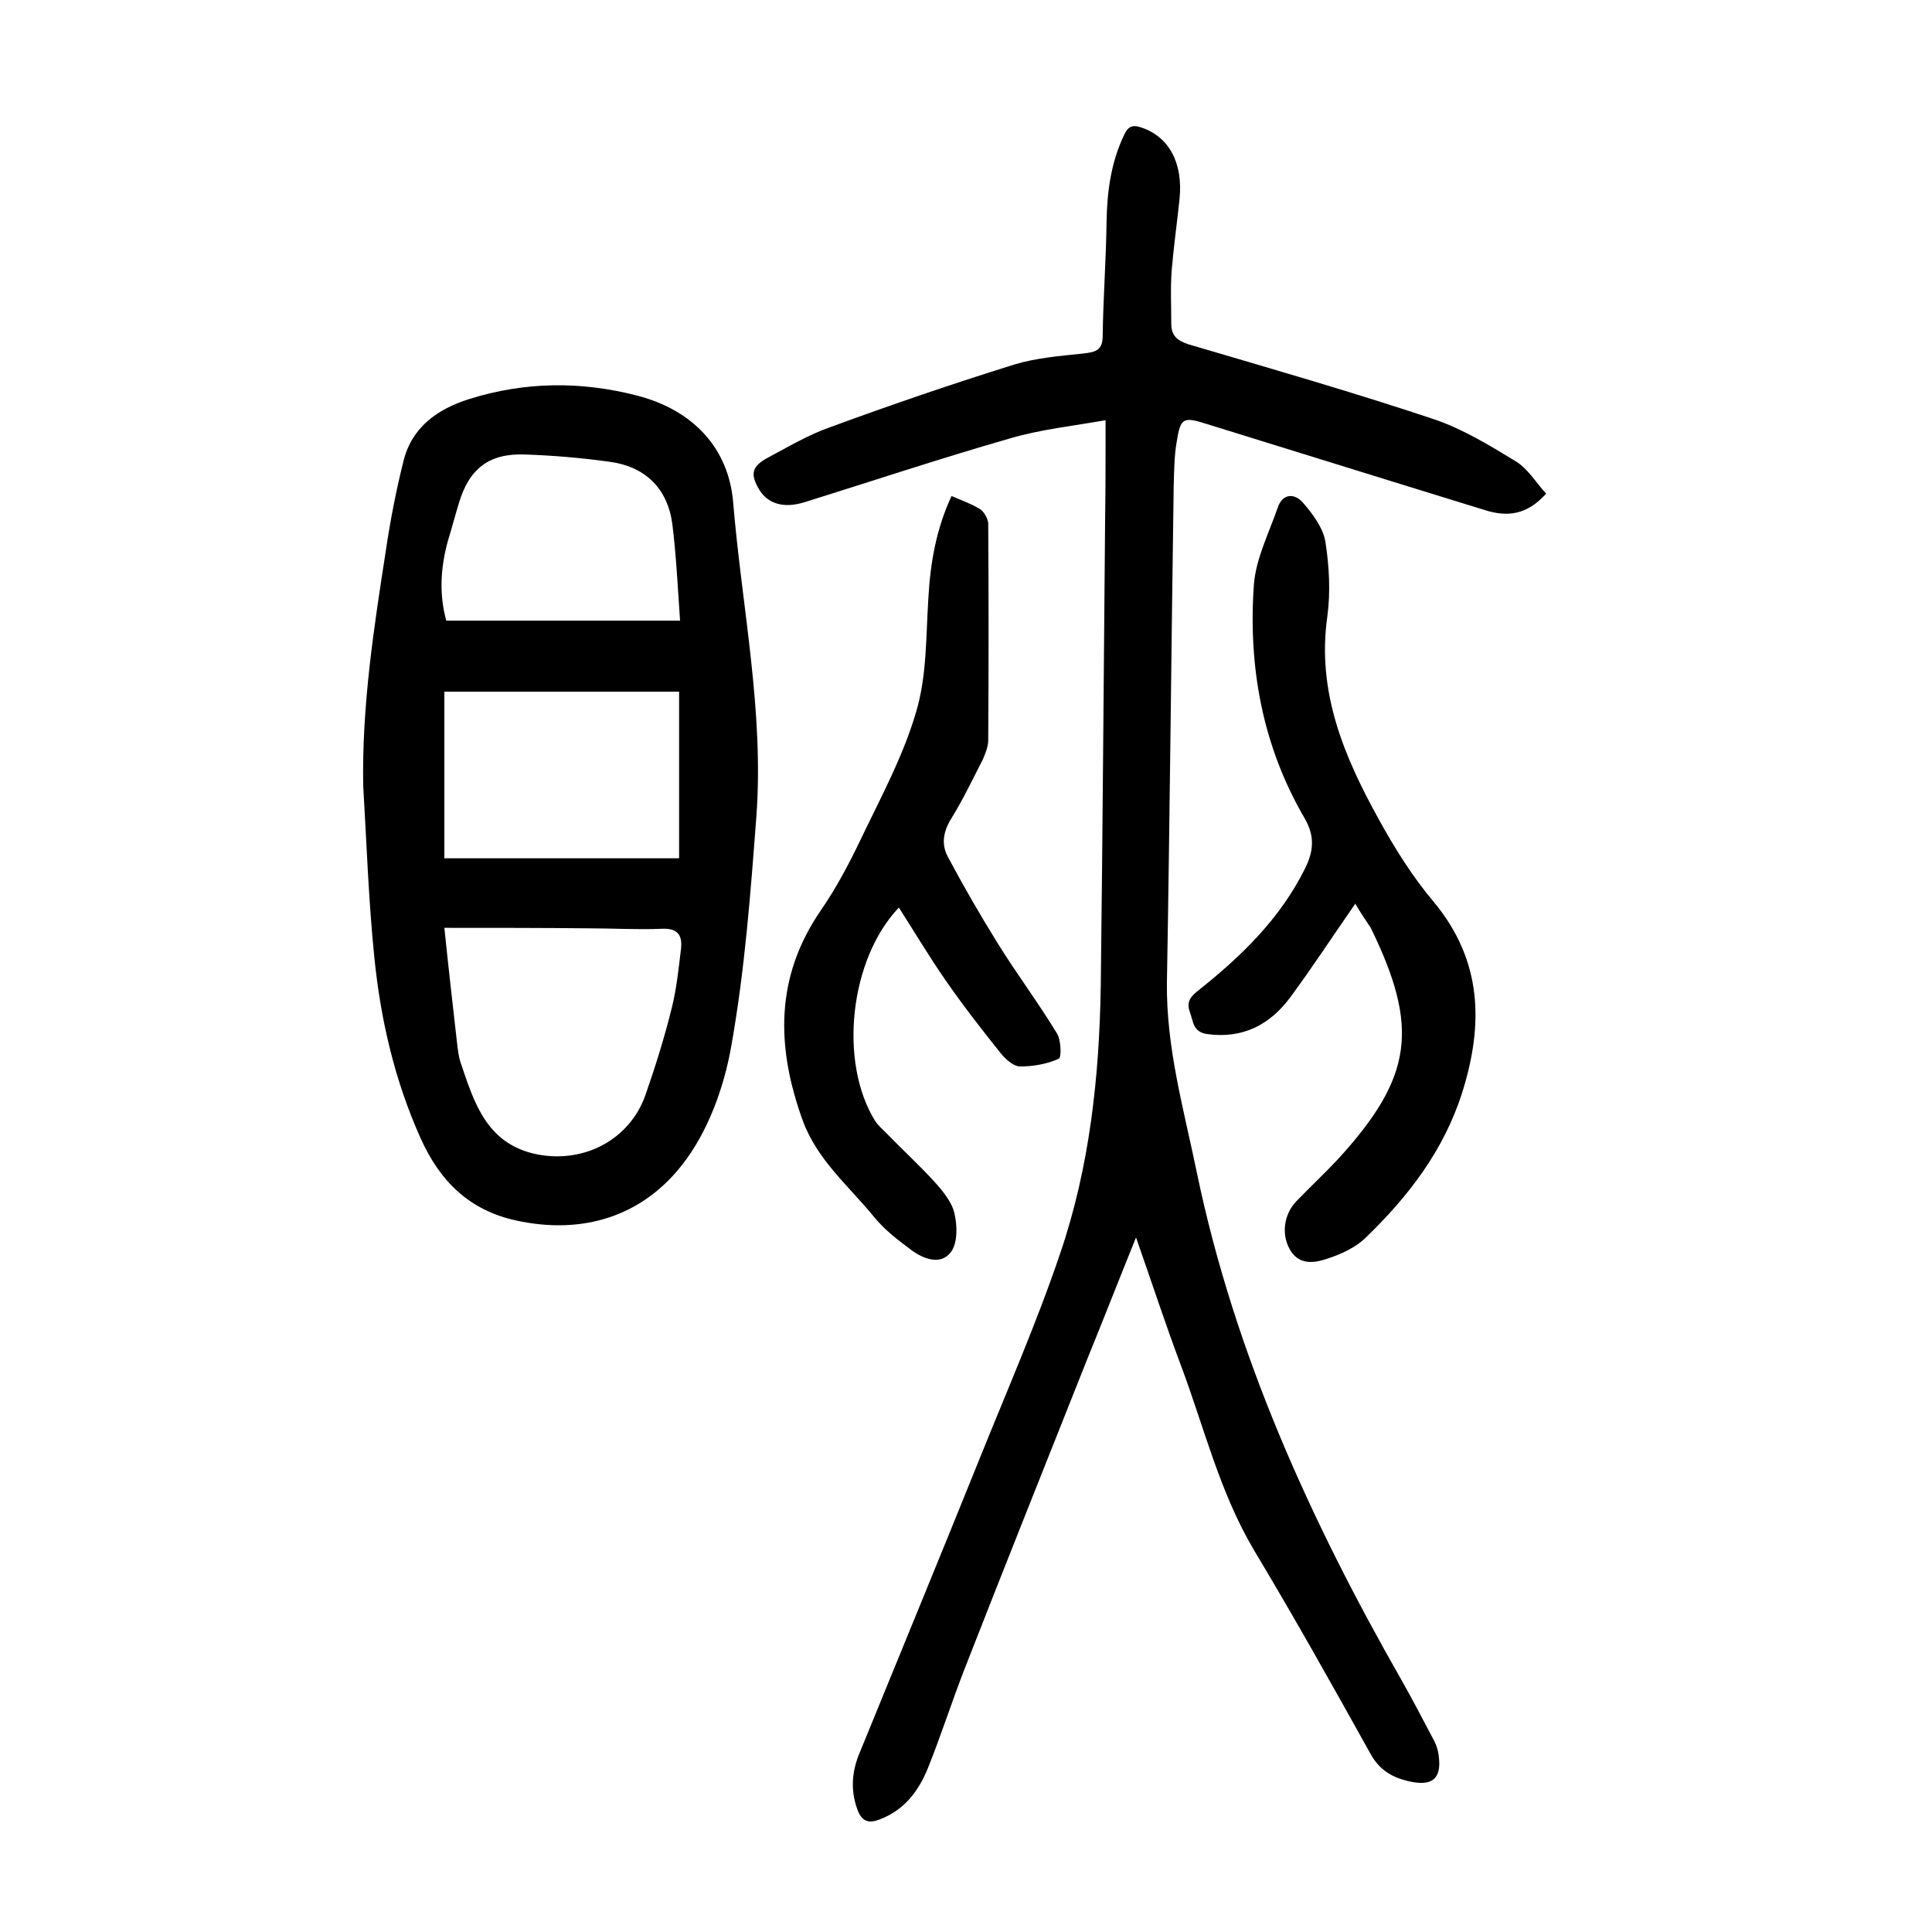
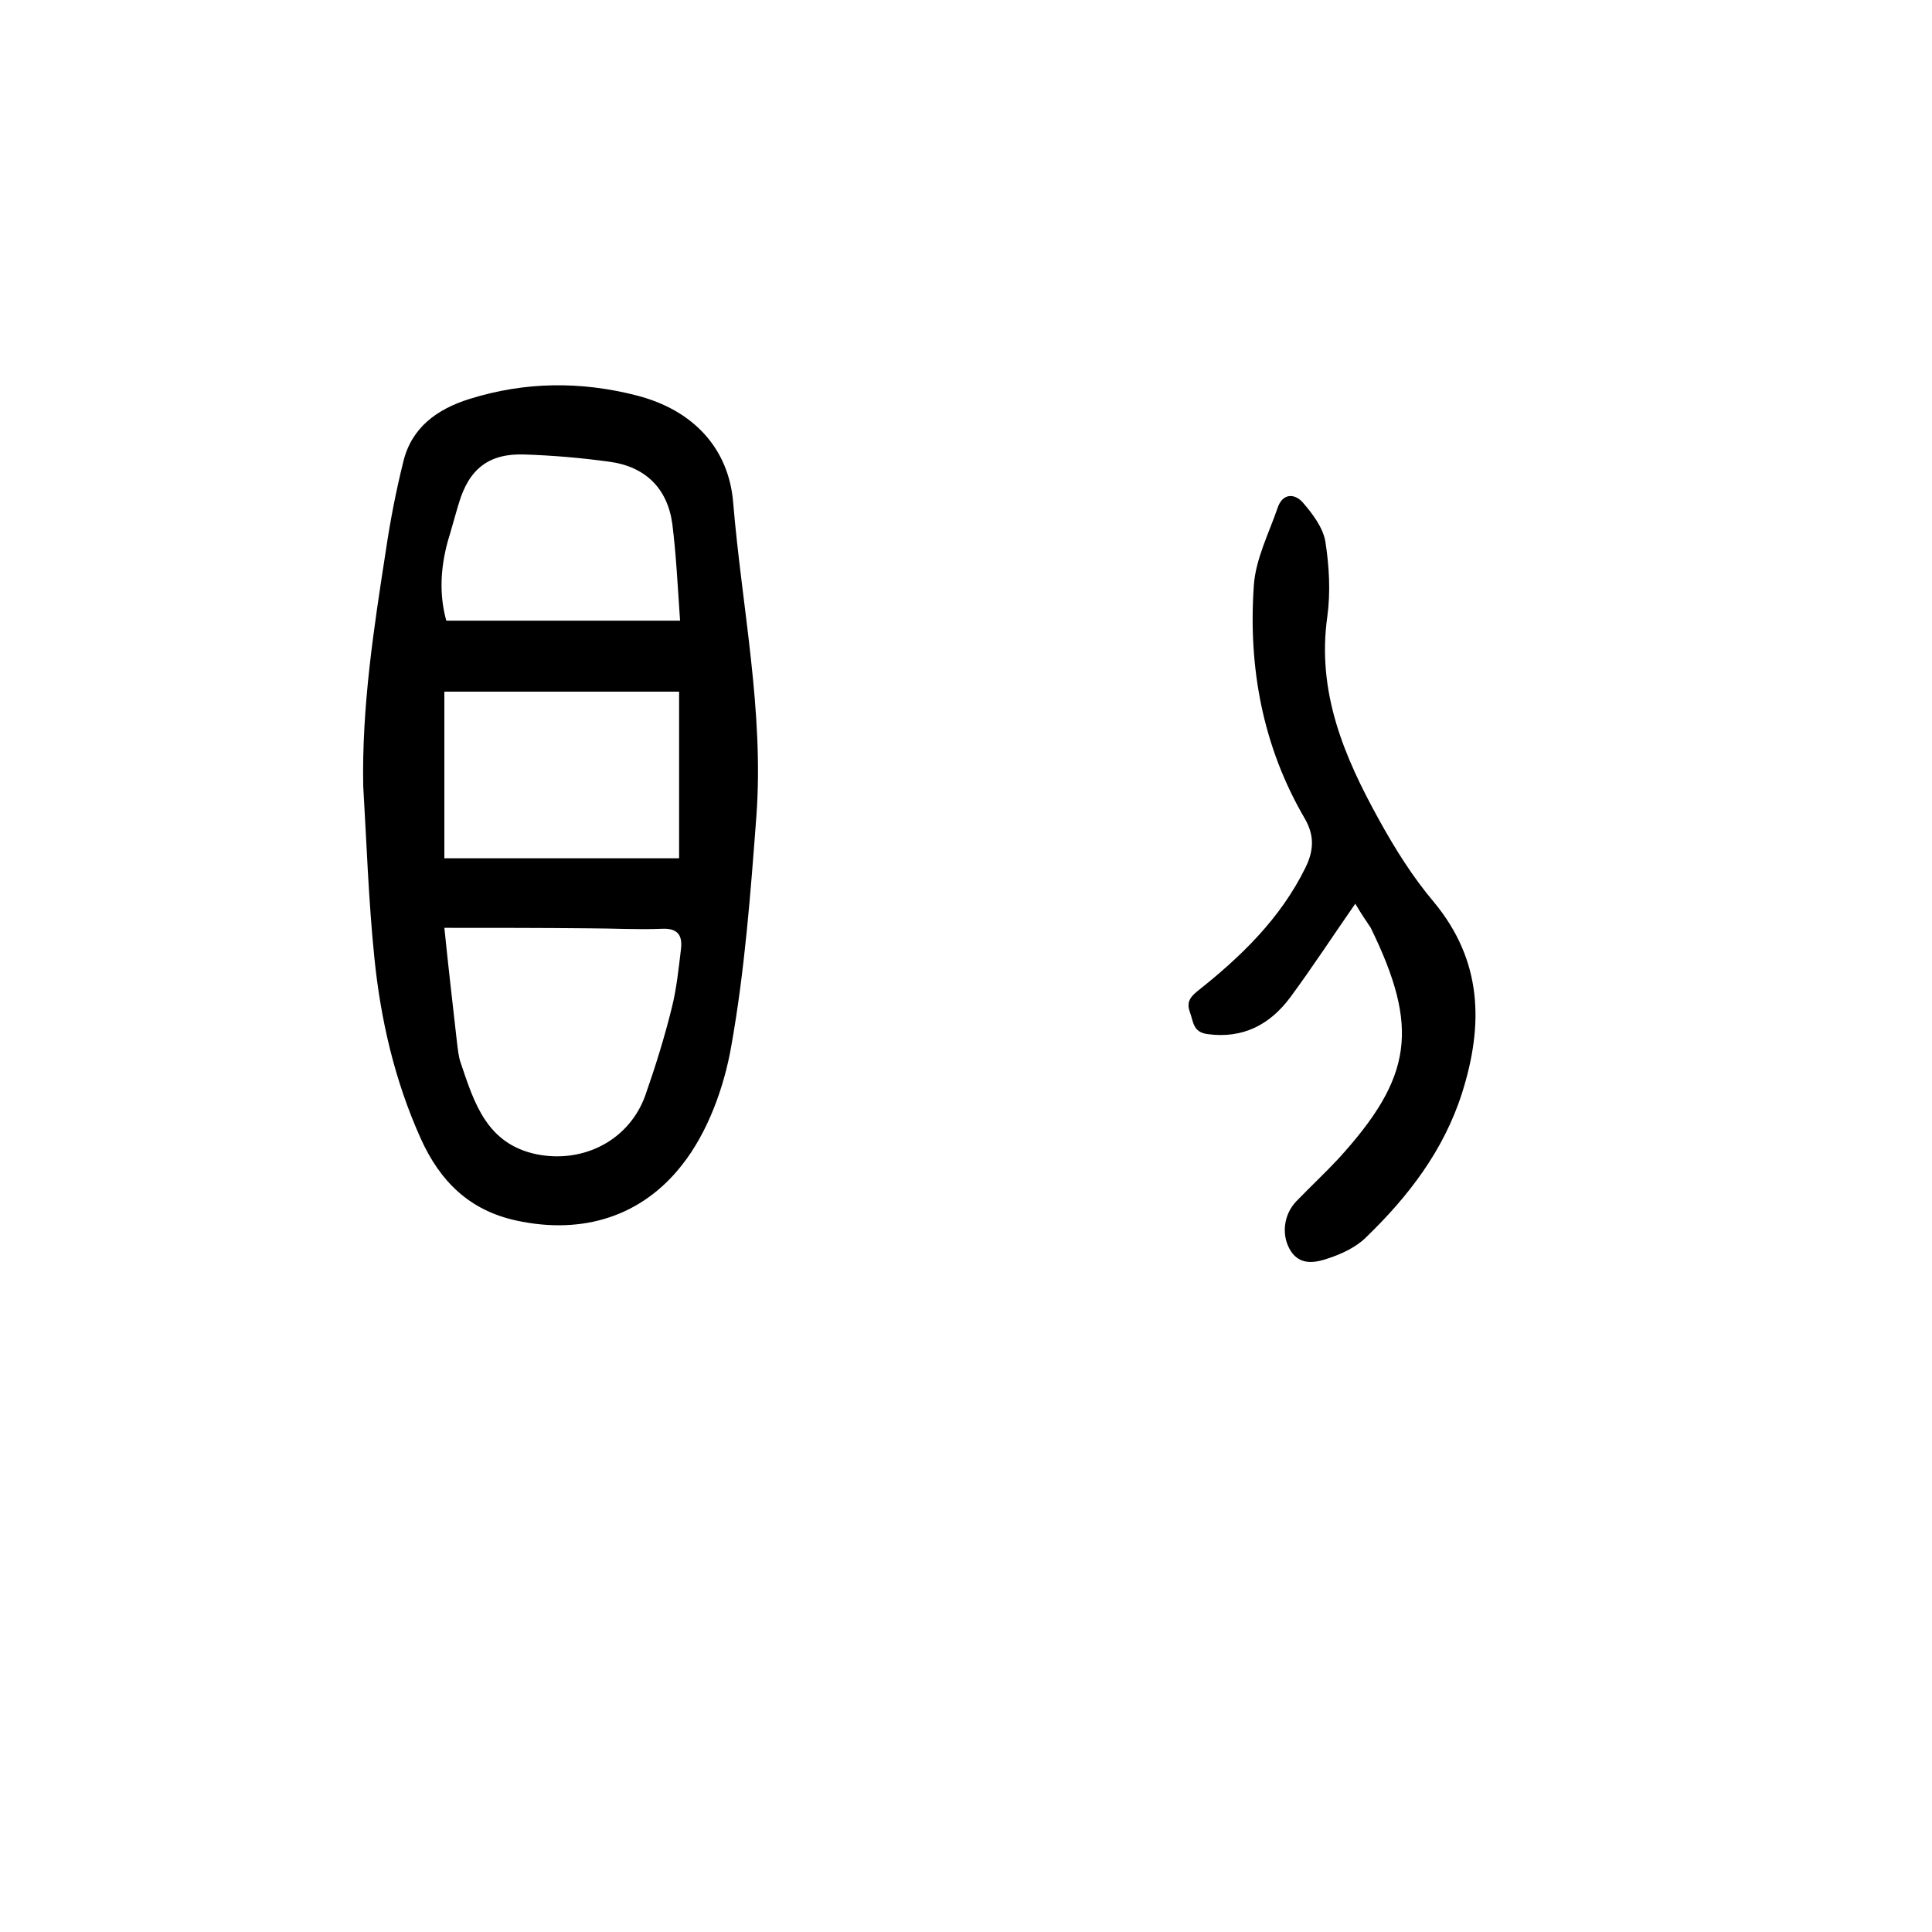
<svg xmlns="http://www.w3.org/2000/svg" version="1.1" id="zdic.net" x="0px" y="0px" viewBox="0 0 400 400" style="enable-background:new 0 0 400 400;" xml:space="preserve">
  <g>
-     <path d="M228.9,87c-6.8,1.2-13.5,1.9-19.9,3.8c-14.3,4.1-28.4,8.8-42.5,13.2c-4.3,1.3-7.5,0.3-9.3-2.6c-1.9-3.2-1.6-4.8,1.7-6.6   c4.3-2.3,8.5-4.8,13.1-6.4c12.5-4.6,25.1-8.9,37.9-12.9c4.6-1.4,9.5-1.8,14.3-2.3c2.6-0.3,4.1-0.6,4.1-3.7   c0.1-7.8,0.7-15.7,0.8-23.5c0.1-6.3,0.9-12.4,3.7-18.2c0.8-1.7,1.8-2,3.5-1.4c5.7,1.9,8.7,7.3,7.9,14.9c-0.5,4.8-1.2,9.7-1.6,14.5   c-0.3,3.7-0.1,7.5-0.1,11.2c0,2.4,1.1,3.5,3.6,4.3c17,5,34,9.9,50.8,15.5c5.9,2,11.5,5.4,16.9,8.7c2.5,1.5,4.2,4.4,6.3,6.7   c-3.9,4.4-8,4.9-12.7,3.4c-19.2-5.9-38.4-11.9-57.5-17.8c-5-1.6-5.5-1.3-6.3,3.8c-0.5,2.9-0.5,6-0.6,9   c-0.5,34.2-0.8,68.5-1.4,102.7c-0.2,13.5,3.5,26.4,6.2,39.5c7.8,37.5,23.5,72,42.4,105.1c2.2,3.9,4.3,7.9,6.4,11.9   c0.5,0.9,0.9,1.8,1.1,2.7c1.1,5.6-0.9,7.6-6.4,6.2c-3.2-0.8-5.7-2.3-7.5-5.5c-7.9-14.2-15.8-28.3-24.2-42.3   c-7.1-12-10.3-25.4-15.1-38.2c-3.2-8.5-6-17.1-9.3-26.5c-3.6,8.9-6.8,17.1-10.1,25.2c-8.5,21.4-17.1,42.9-25.5,64.4   c-2.6,6.7-4.8,13.6-7.5,20.3c-1.9,4.7-4.9,8.7-10,10.6c-2.3,0.9-3.7,0.4-4.6-2.1c-1.5-4.1-1.1-8.1,0.6-12   c8.2-20.1,16.5-40.2,24.6-60.3c5.7-14.2,11.9-28.3,16.8-42.8c6.1-17.9,8.1-36.5,8.4-55.3c0.4-32.1,0.6-64.2,0.9-96.3   C228.9,101,228.9,94.4,228.9,87z" />
    <path d="M75.2,162.7c-0.3-16.5,2.2-32.7,4.7-48.8c0.9-6.1,2.1-12.3,3.6-18.3c1.7-7.1,7-10.9,13.7-13c11.5-3.6,23.1-3.7,34.7-0.7   c11.6,3,19,10.9,19.9,22.2c1.8,21.6,6.4,43.1,4.8,64.9c-1.2,15.9-2.4,31.9-5.2,47.6c-1.5,8.6-4.9,17.9-10.2,24.6   c-8.3,10.6-20.5,14.5-34.3,11.5c-9.7-2.1-15.8-8.1-19.8-17c-5.4-12-8.3-24.6-9.6-37.5C76.3,186.4,75.9,174.5,75.2,162.7z M92,192.1   c0.8,7.8,1.7,15.7,2.6,23.6c0.2,1.5,0.3,3,0.8,4.4c2.8,8.3,5.4,16.8,15.8,18.9c9.7,1.9,19.1-3,22.4-12.2c2.1-6,4-12.1,5.5-18.2   c1-4,1.4-8.1,1.9-12.2c0.3-2.8-0.7-4.3-4.1-4.1c-5,0.2-10-0.1-15-0.1C112.1,192.1,102.2,192.1,92,192.1z M140.6,143.2   c-16.8,0-32.6,0-48.6,0c0,11.7,0,23.1,0,34.5c16.5,0,32.7,0,48.6,0C140.6,166,140.6,154.7,140.6,143.2z M92.4,128.5   c16.1,0,31.9,0,48.4,0c-0.5-7.2-0.8-13.6-1.6-20c-1-7.4-5.6-11.9-13-12.9c-5.8-0.8-11.6-1.3-17.5-1.5c-7.5-0.3-11.6,3-13.7,10.1   c-0.8,2.6-1.5,5.3-2.3,7.9C91.2,117.6,90.9,123.1,92.4,128.5z" />
    <path d="M280.6,187.1c-4.8,6.9-8.9,13.2-13.4,19.3c-4.2,5.7-9.8,8.7-17.2,7.7c-3-0.4-2.9-2.5-3.6-4.4c-0.7-1.9-0.3-3,1.4-4.4   c9.1-7.2,17.3-15.1,22.5-25.7c1.7-3.5,1.9-6.6-0.2-10.2c-8.7-14.9-11.7-31.3-10.5-48.3c0.4-5.4,3.1-10.7,4.9-15.9   c1-3.1,3.5-3.1,5.2-1.2c2,2.3,4.2,5.2,4.7,8.1c0.8,5.1,1.1,10.5,0.4,15.6c-2.2,15.6,3.5,29,10.7,42c3.3,6,7,11.9,11.4,17.1   c10,12.1,10.3,25.3,5.8,39.5c-3.8,11.9-11.1,21.4-19.9,29.9c-2,2-5,3.4-7.7,4.3c-2.6,0.9-5.8,1.6-7.8-1.4   c-2.1-3.2-1.6-7.6,1.1-10.4c2.9-3,5.9-5.8,8.7-8.8c15.4-16.9,16.8-27.1,6.7-47.8C282.8,190.6,281.7,189,280.6,187.1z" />
-     <path d="M197,102.7c2.1,0.9,4.1,1.6,5.9,2.7c0.8,0.5,1.6,1.9,1.7,2.9c0.1,15,0.1,30,0,45c0,1.3-0.6,2.7-1.1,3.9   c-2.1,4.1-4.1,8.3-6.5,12.2c-1.7,2.7-2.2,5.4-0.7,8.1c3.2,6,6.6,11.9,10.2,17.7c3.9,6.3,8.4,12.3,12.3,18.7c0.9,1.4,1,5.1,0.4,5.3   c-2.4,1.1-5.3,1.6-8,1.6c-1.3,0-2.9-1.4-3.9-2.6c-4-5-7.9-10-11.5-15.2c-3.4-4.9-6.5-10.1-9.7-15.1c-10.2,10.7-12.5,32-4.9,44.2   c0.6,0.9,1.5,1.7,2.3,2.5c3.3,3.4,6.8,6.6,10,10.1c1.7,1.9,3.6,4.2,4.1,6.5c0.6,2.5,0.7,6.1-0.7,8c-2.1,2.8-5.6,1.5-8.1-0.3   c-2.8-2.1-5.6-4.2-7.8-6.9c-5.2-6.4-11.8-11.8-14.8-20c-5.5-15.2-5.8-29.7,3.8-43.6c3.1-4.5,5.7-9.4,8.1-14.4   c4.2-8.8,8.9-17.4,11.6-26.7c2.2-7.4,2-15.5,2.5-23.3C192.6,116.6,193.8,109.6,197,102.7z" />
  </g>
</svg>